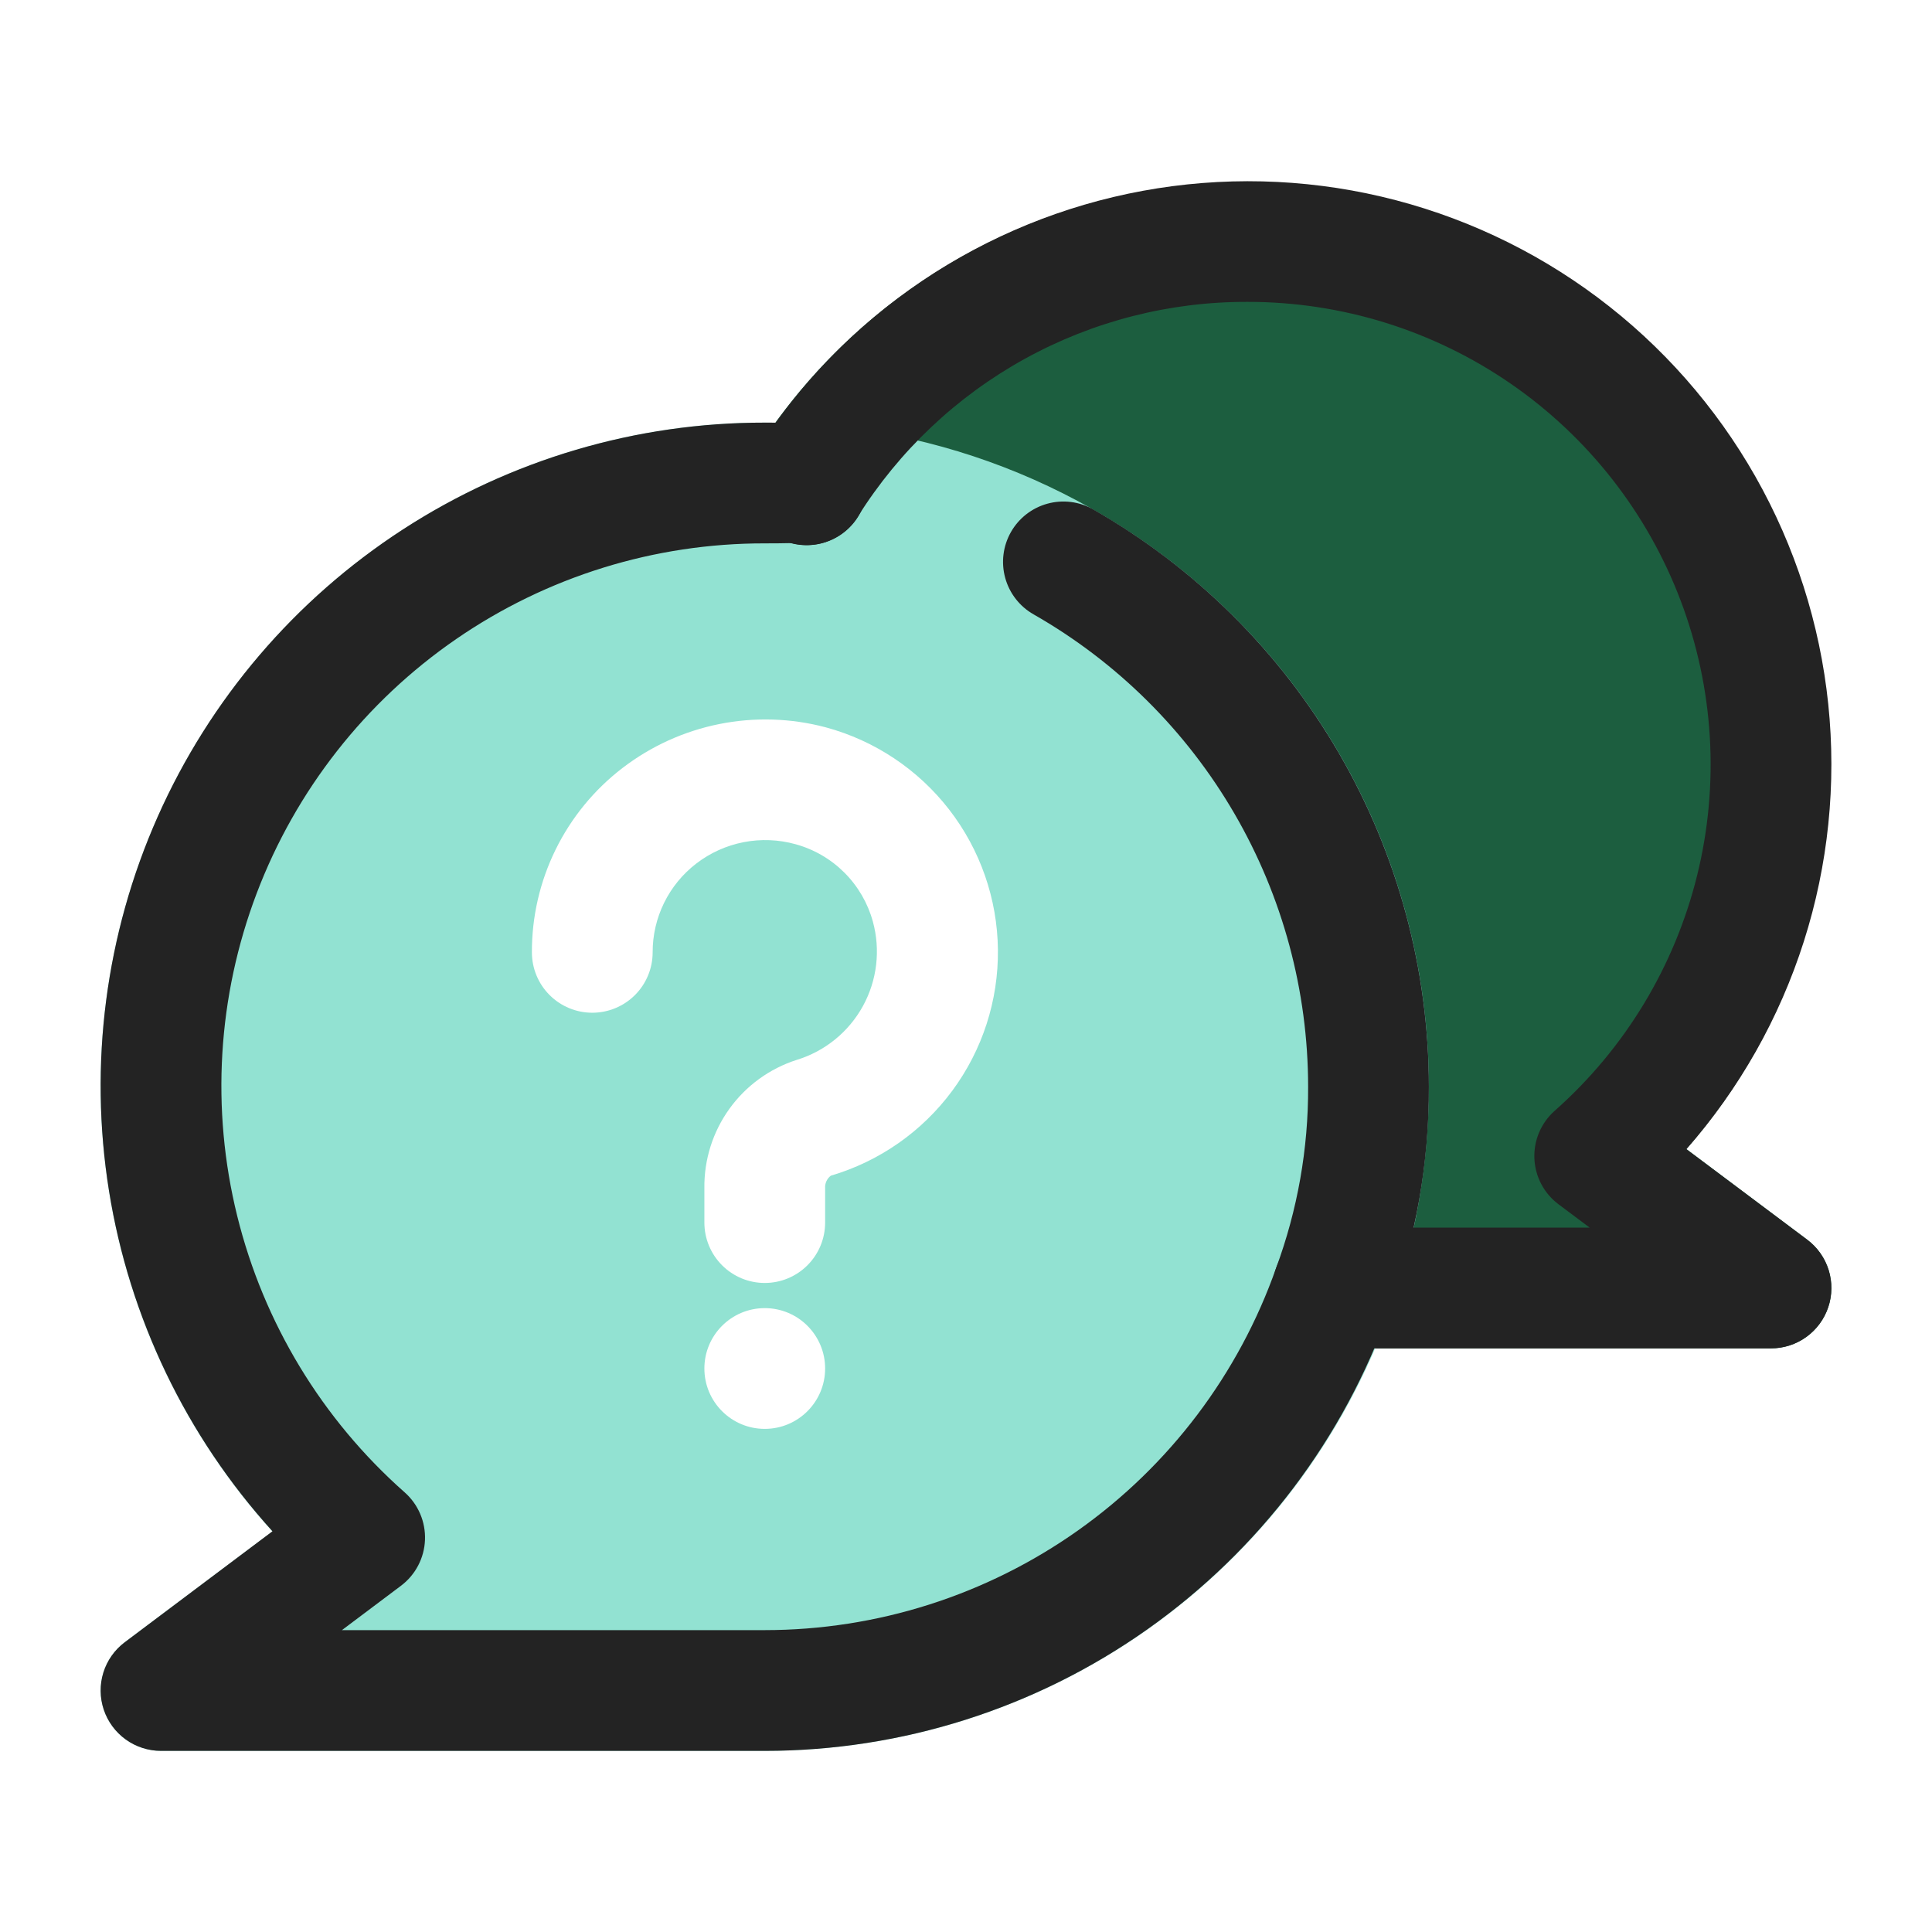
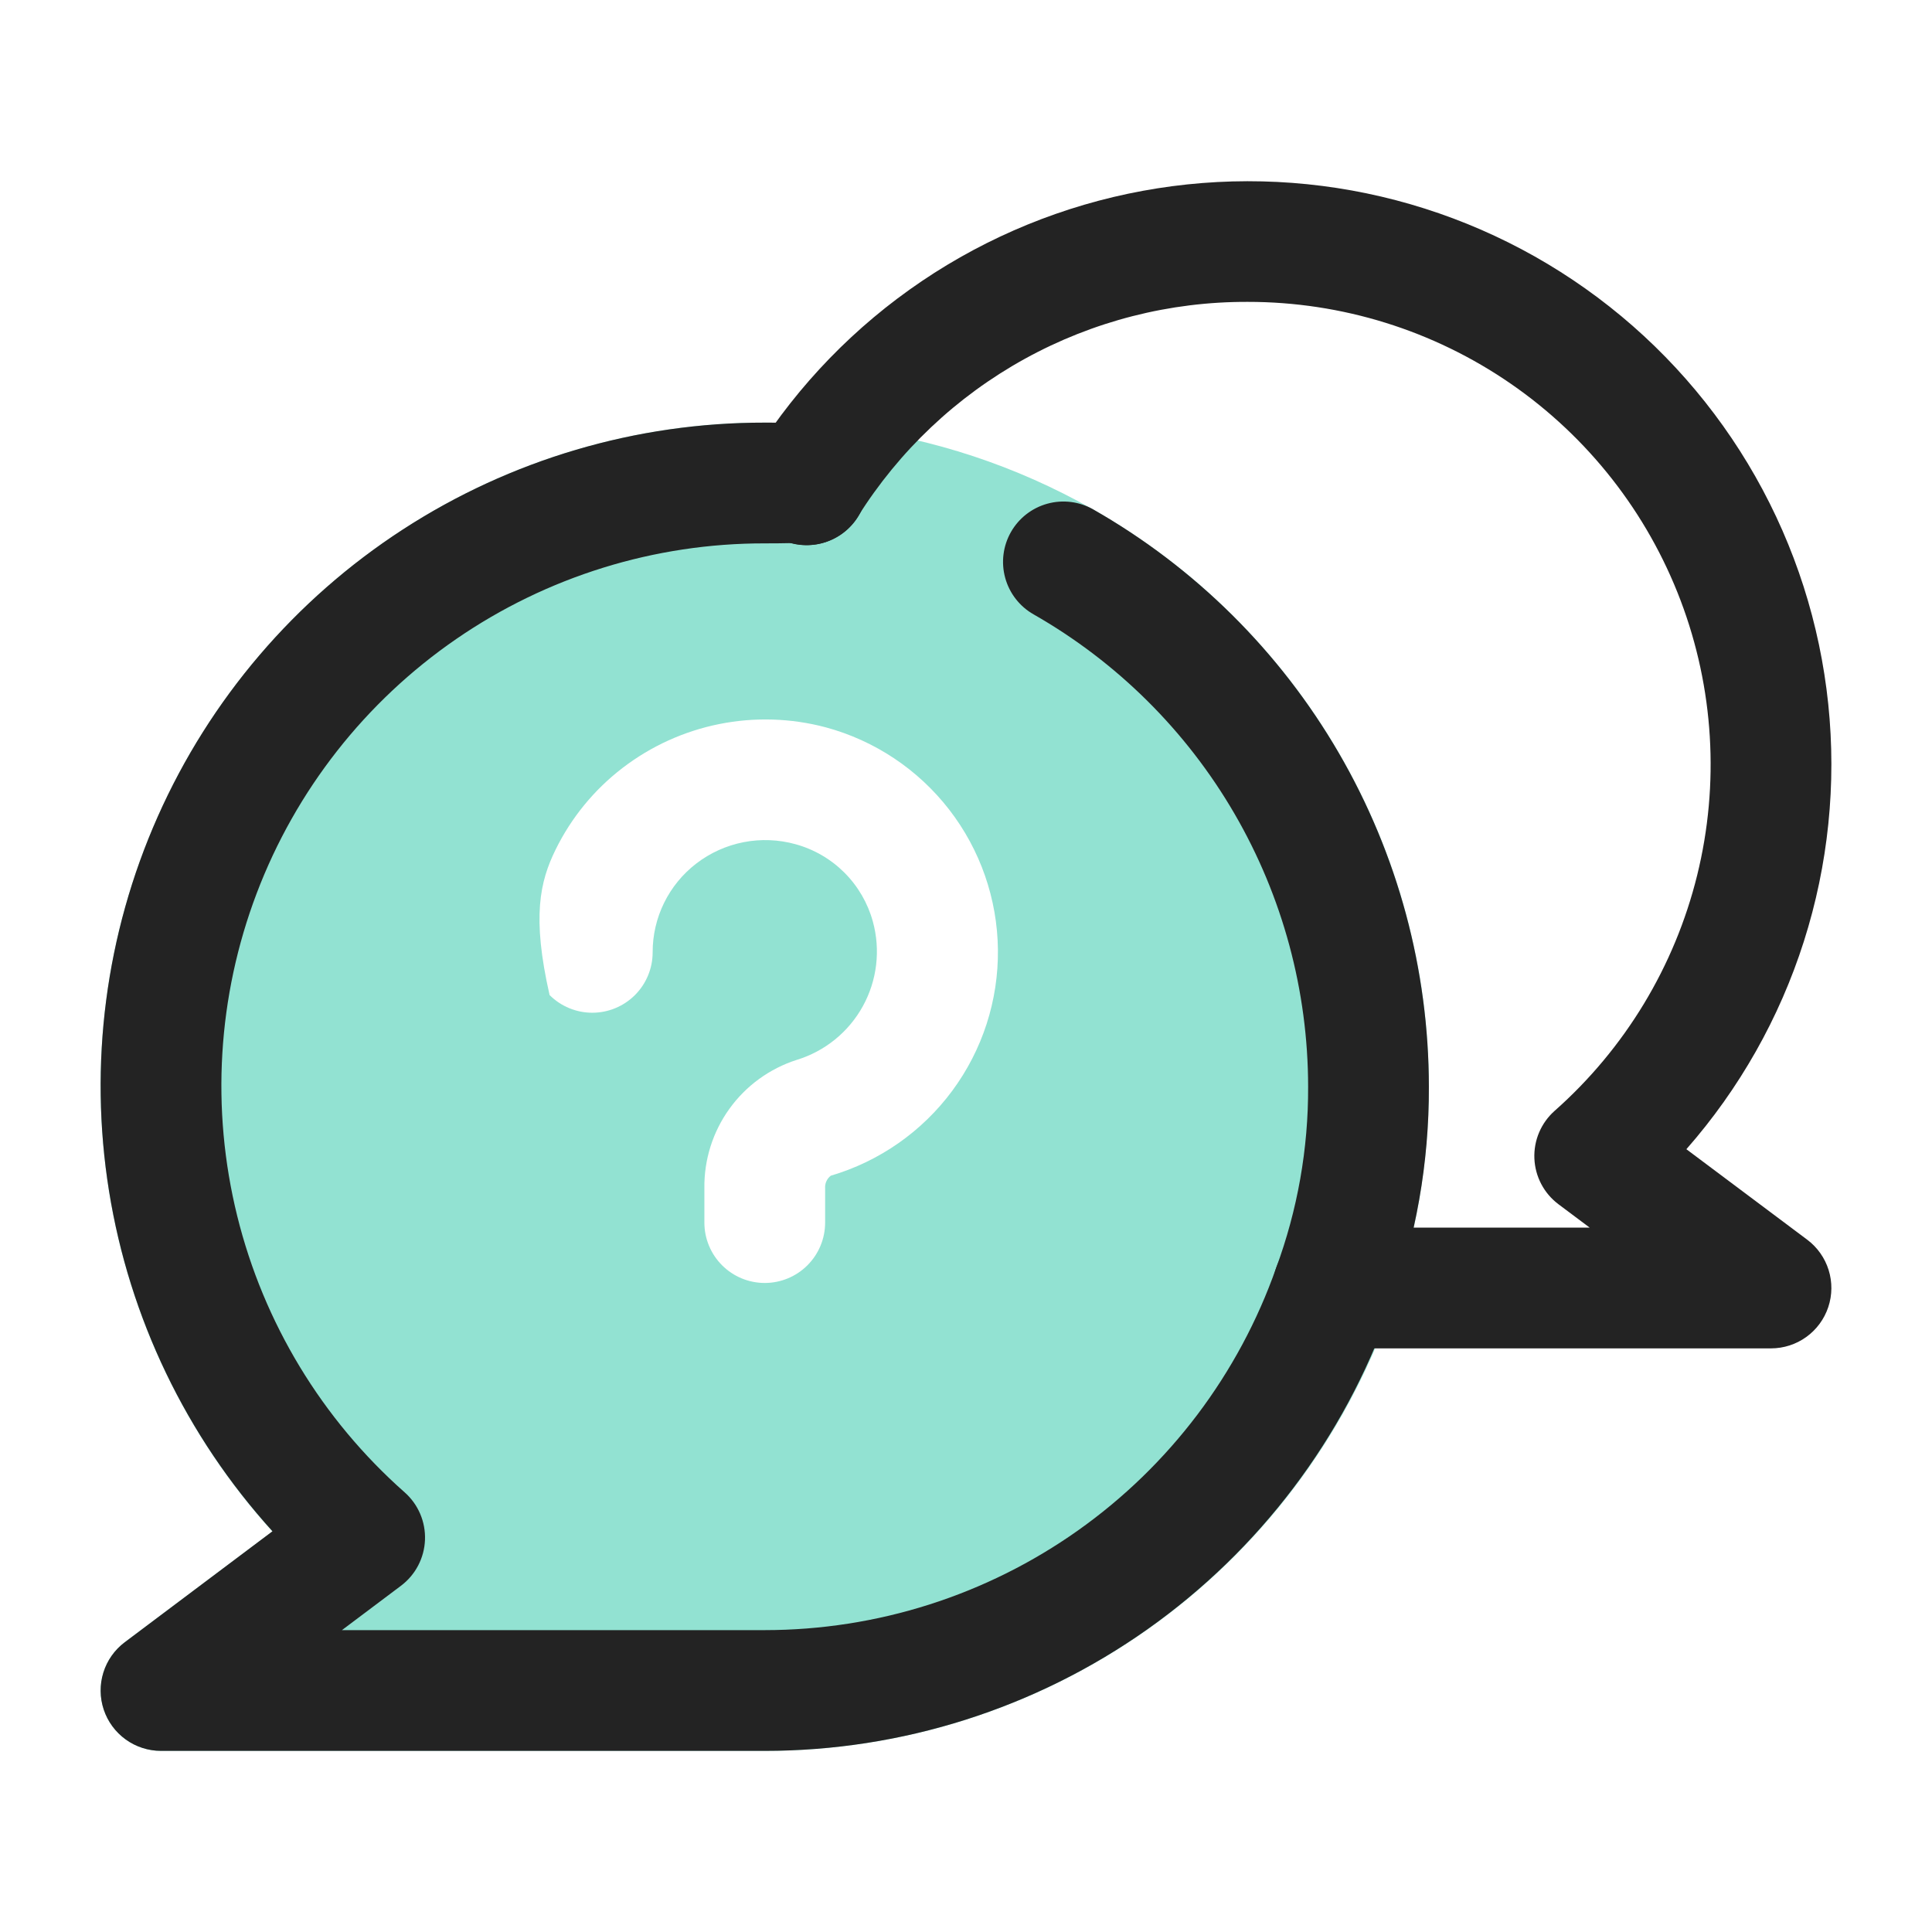
<svg xmlns="http://www.w3.org/2000/svg" width="512" height="512" viewBox="0 0 512 512" fill="none">
-   <path d="M478.939 328.531L446.896 304.5C470.138 277.911 483.572 244.165 484.962 208.878C486.353 173.59 475.616 138.891 454.539 110.556C433.462 82.221 403.316 61.959 369.119 53.144C334.923 44.328 298.738 47.491 266.589 62.104C234.44 76.718 208.266 101.902 192.424 133.464C176.581 165.025 172.026 201.061 179.517 235.572C187.007 270.083 206.091 300.987 233.593 323.141C261.094 345.295 295.353 357.362 330.668 357.333H469.335C472.694 357.335 475.968 356.279 478.693 354.316C481.419 352.352 483.457 349.581 484.52 346.395C485.583 343.208 485.615 339.768 484.614 336.562C483.612 333.356 481.626 330.546 478.939 328.531Z" fill="#1C5E3F" />
  <path d="M202.667 112C168.617 111.964 135.288 121.816 106.73 140.36C78.172 158.905 55.614 185.343 41.795 216.464C27.977 247.585 23.493 282.048 28.888 315.669C34.284 349.289 49.326 380.62 72.188 405.854L33.063 435.198C30.375 437.213 28.39 440.022 27.388 443.229C26.387 446.435 26.419 449.875 27.482 453.061C28.544 456.248 30.583 459.019 33.308 460.983C36.034 462.946 39.308 464.002 42.667 464H202.667C249.345 464 294.112 445.457 327.118 412.451C360.124 379.445 378.667 334.678 378.667 288C378.667 241.322 360.124 196.556 327.118 163.549C294.112 130.543 249.345 112 202.667 112Z" fill="#92E2D2" />
  <g filter="url(#filter0_d_1438_168)">
-     <path d="M202.668 336C198.425 335.999 194.356 334.313 191.356 331.312C188.355 328.312 186.669 324.243 186.668 320V310.906C186.564 303.364 188.884 295.987 193.287 289.863C197.69 283.738 203.944 279.189 211.126 276.885C218.605 274.605 224.898 269.496 228.668 262.647C232.439 255.797 233.388 247.747 231.314 240.208C229.967 235.313 227.371 230.851 223.781 227.261C220.191 223.671 215.729 221.075 210.834 219.728C206.347 218.48 201.632 218.294 197.061 219.186C192.49 220.077 188.189 222.021 184.501 224.864C180.9 227.635 177.985 231.198 175.984 235.277C173.982 239.356 172.947 243.841 172.959 248.385C172.959 252.628 171.274 256.698 168.273 259.699C165.272 262.699 161.203 264.385 156.959 264.385C152.716 264.385 148.646 262.699 145.646 259.699C142.645 256.698 140.959 252.628 140.959 248.385C140.93 238.953 143.076 229.641 147.232 221.173C151.387 212.705 157.439 205.31 164.918 199.562C172.477 193.751 181.269 189.753 190.618 187.879C199.966 186.004 209.62 186.302 218.835 188.75C231.818 192.26 243.3 199.912 251.535 210.545C259.77 221.178 264.308 234.209 264.459 247.657C264.61 261.105 260.366 274.235 252.371 285.05C244.376 295.864 233.069 303.773 220.168 307.573C219.662 307.962 219.261 308.469 218.999 309.051C218.737 309.633 218.624 310.27 218.668 310.906V320C218.667 324.243 216.981 328.312 213.981 331.312C210.98 334.313 206.911 335.999 202.668 336Z" fill="white" />
+     <path d="M202.668 336C198.425 335.999 194.356 334.313 191.356 331.312C188.355 328.312 186.669 324.243 186.668 320V310.906C186.564 303.364 188.884 295.987 193.287 289.863C197.69 283.738 203.944 279.189 211.126 276.885C218.605 274.605 224.898 269.496 228.668 262.647C232.439 255.797 233.388 247.747 231.314 240.208C229.967 235.313 227.371 230.851 223.781 227.261C220.191 223.671 215.729 221.075 210.834 219.728C206.347 218.48 201.632 218.294 197.061 219.186C192.49 220.077 188.189 222.021 184.501 224.864C180.9 227.635 177.985 231.198 175.984 235.277C173.982 239.356 172.947 243.841 172.959 248.385C172.959 252.628 171.274 256.698 168.273 259.699C165.272 262.699 161.203 264.385 156.959 264.385C152.716 264.385 148.646 262.699 145.646 259.699C140.93 238.953 143.076 229.641 147.232 221.173C151.387 212.705 157.439 205.31 164.918 199.562C172.477 193.751 181.269 189.753 190.618 187.879C199.966 186.004 209.62 186.302 218.835 188.75C231.818 192.26 243.3 199.912 251.535 210.545C259.77 221.178 264.308 234.209 264.459 247.657C264.61 261.105 260.366 274.235 252.371 285.05C244.376 295.864 233.069 303.773 220.168 307.573C219.662 307.962 219.261 308.469 218.999 309.051C218.737 309.633 218.624 310.27 218.668 310.906V320C218.667 324.243 216.981 328.312 213.981 331.312C210.98 334.313 206.911 335.999 202.668 336Z" fill="white" />
  </g>
-   <path d="M202.668 378.667C211.505 378.667 218.668 371.503 218.668 362.667C218.668 353.83 211.505 346.667 202.668 346.667C193.831 346.667 186.668 353.83 186.668 362.667C186.668 371.503 193.831 378.667 202.668 378.667Z" fill="white" />
  <path d="M202.667 464H42.667C39.31 464 36.038 462.944 33.315 460.982C30.591 459.019 28.553 456.249 27.491 453.065C26.429 449.88 26.395 446.442 27.395 443.237C28.395 440.032 30.378 437.224 33.063 435.208L72.21 405.802C49.341 380.575 34.292 349.249 28.892 315.631C23.492 282.013 27.974 247.55 41.792 216.431C55.61 185.311 78.169 158.876 106.729 140.337C135.289 121.797 168.618 111.953 202.667 112C205.824 112 209.24 112.021 212.395 112.25C214.197 112.213 215.994 112.441 217.729 112.927C219.774 113.439 221.697 114.351 223.388 115.609C225.08 116.867 226.506 118.447 227.585 120.258C228.664 122.069 229.374 124.075 229.676 126.161C229.977 128.248 229.863 130.373 229.34 132.415C228.817 134.457 227.896 136.376 226.629 138.061C225.363 139.746 223.775 141.164 221.959 142.234C220.143 143.304 218.133 144.004 216.045 144.295C213.957 144.585 211.832 144.46 209.793 143.927C207.615 143.979 205.053 144 202.667 144C173.459 143.951 144.928 152.8 120.874 169.369C96.82 185.938 78.384 209.442 68.02 236.75C57.657 264.058 55.858 293.875 62.862 322.232C69.867 350.588 85.343 376.138 107.23 395.479C109.011 397.051 110.419 398.999 111.352 401.183C112.286 403.367 112.721 405.732 112.626 408.105C112.531 410.478 111.909 412.8 110.805 414.903C109.7 417.006 108.141 418.836 106.241 420.26L90.615 432H202.667C232.408 431.996 261.415 422.763 285.686 405.576C309.958 388.389 328.298 364.094 338.178 336.043C343.861 320.666 346.737 304.393 346.667 288C346.653 262.571 339.915 237.598 327.137 215.613C314.359 193.628 295.995 175.412 273.907 162.813C270.219 160.716 267.515 157.24 266.39 153.149C265.264 149.058 265.81 144.688 267.907 141C270.004 137.312 273.48 134.608 277.571 133.483C281.661 132.357 286.031 132.903 289.72 135C316.719 150.396 339.167 172.657 354.788 199.527C370.409 226.397 378.647 256.919 378.667 288C378.745 308.097 375.228 328.047 368.282 346.906C356.174 381.153 333.745 410.804 304.085 431.775C274.425 452.745 238.992 464.004 202.667 464Z" fill="#232323" />
  <path d="M469.335 357.333H353.283C349.039 357.333 344.97 355.648 341.969 352.647C338.969 349.646 337.283 345.577 337.283 341.333C337.283 337.09 338.969 333.02 341.969 330.02C344.97 327.019 349.039 325.333 353.283 325.333H421.283L413.022 319.147C411.123 317.725 409.563 315.899 408.457 313.8C407.351 311.701 406.725 309.382 406.627 307.011C406.528 304.641 406.958 302.278 407.886 300.094C408.814 297.911 410.216 295.961 411.991 294.386C430.629 277.892 443.805 256.115 449.767 231.95C455.729 207.786 454.194 182.38 445.367 159.109C436.539 135.838 420.838 115.805 400.35 101.674C379.861 87.543 355.557 79.984 330.668 80C310.018 79.924 289.689 85.114 271.603 95.081C253.517 105.047 238.27 119.46 227.304 136.958C226.187 138.745 224.729 140.293 223.013 141.515C221.296 142.736 219.356 143.607 217.302 144.077C215.249 144.547 213.123 144.607 211.046 144.253C208.969 143.9 206.983 143.14 205.2 142.017C203.418 140.894 201.875 139.43 200.659 137.71C199.444 135.989 198.58 134.046 198.117 131.99C197.655 129.935 197.602 127.809 197.963 125.734C198.324 123.658 199.091 121.674 200.22 119.896C211.621 101.89 226.622 86.437 244.281 74.507C261.941 62.578 281.877 54.429 302.836 50.574C323.796 46.719 345.327 47.241 366.075 52.106C386.824 56.972 406.342 66.076 423.402 78.847C440.463 91.618 454.699 107.779 465.214 126.316C475.729 144.852 482.297 165.364 484.504 186.56C486.711 207.757 484.511 229.181 478.041 249.487C471.571 269.792 460.971 288.54 446.908 304.552L478.929 328.531C481.616 330.545 483.602 333.354 484.604 336.559C485.606 339.764 485.574 343.204 484.512 346.39C483.451 349.576 481.414 352.347 478.69 354.312C475.966 356.276 472.693 357.333 469.335 357.333Z" fill="#232323" />
  <defs>
    <filter id="filter0_d_1438_168" x="136.959" y="186.664" width="131.504" height="157.336" filterUnits="userSpaceOnUse" color-interpolation-filters="sRGB">
      <feFlood flood-opacity="0" result="BackgroundImageFix" />
      <feColorMatrix in="SourceAlpha" type="matrix" values="0 0 0 0 0 0 0 0 0 0 0 0 0 0 0 0 0 0 127 0" result="hardAlpha" />
      <feOffset dy="4" />
      <feGaussianBlur stdDeviation="2" />
      <feComposite in2="hardAlpha" operator="out" />
      <feColorMatrix type="matrix" values="0 0 0 0 0 0 0 0 0 0 0 0 0 0 0 0 0 0 0.25 0" />
      <feBlend mode="normal" in2="BackgroundImageFix" result="effect1_dropShadow_1438_168" />
      <feBlend mode="normal" in="SourceGraphic" in2="effect1_dropShadow_1438_168" result="shape" />
    </filter>
  </defs>
</svg>